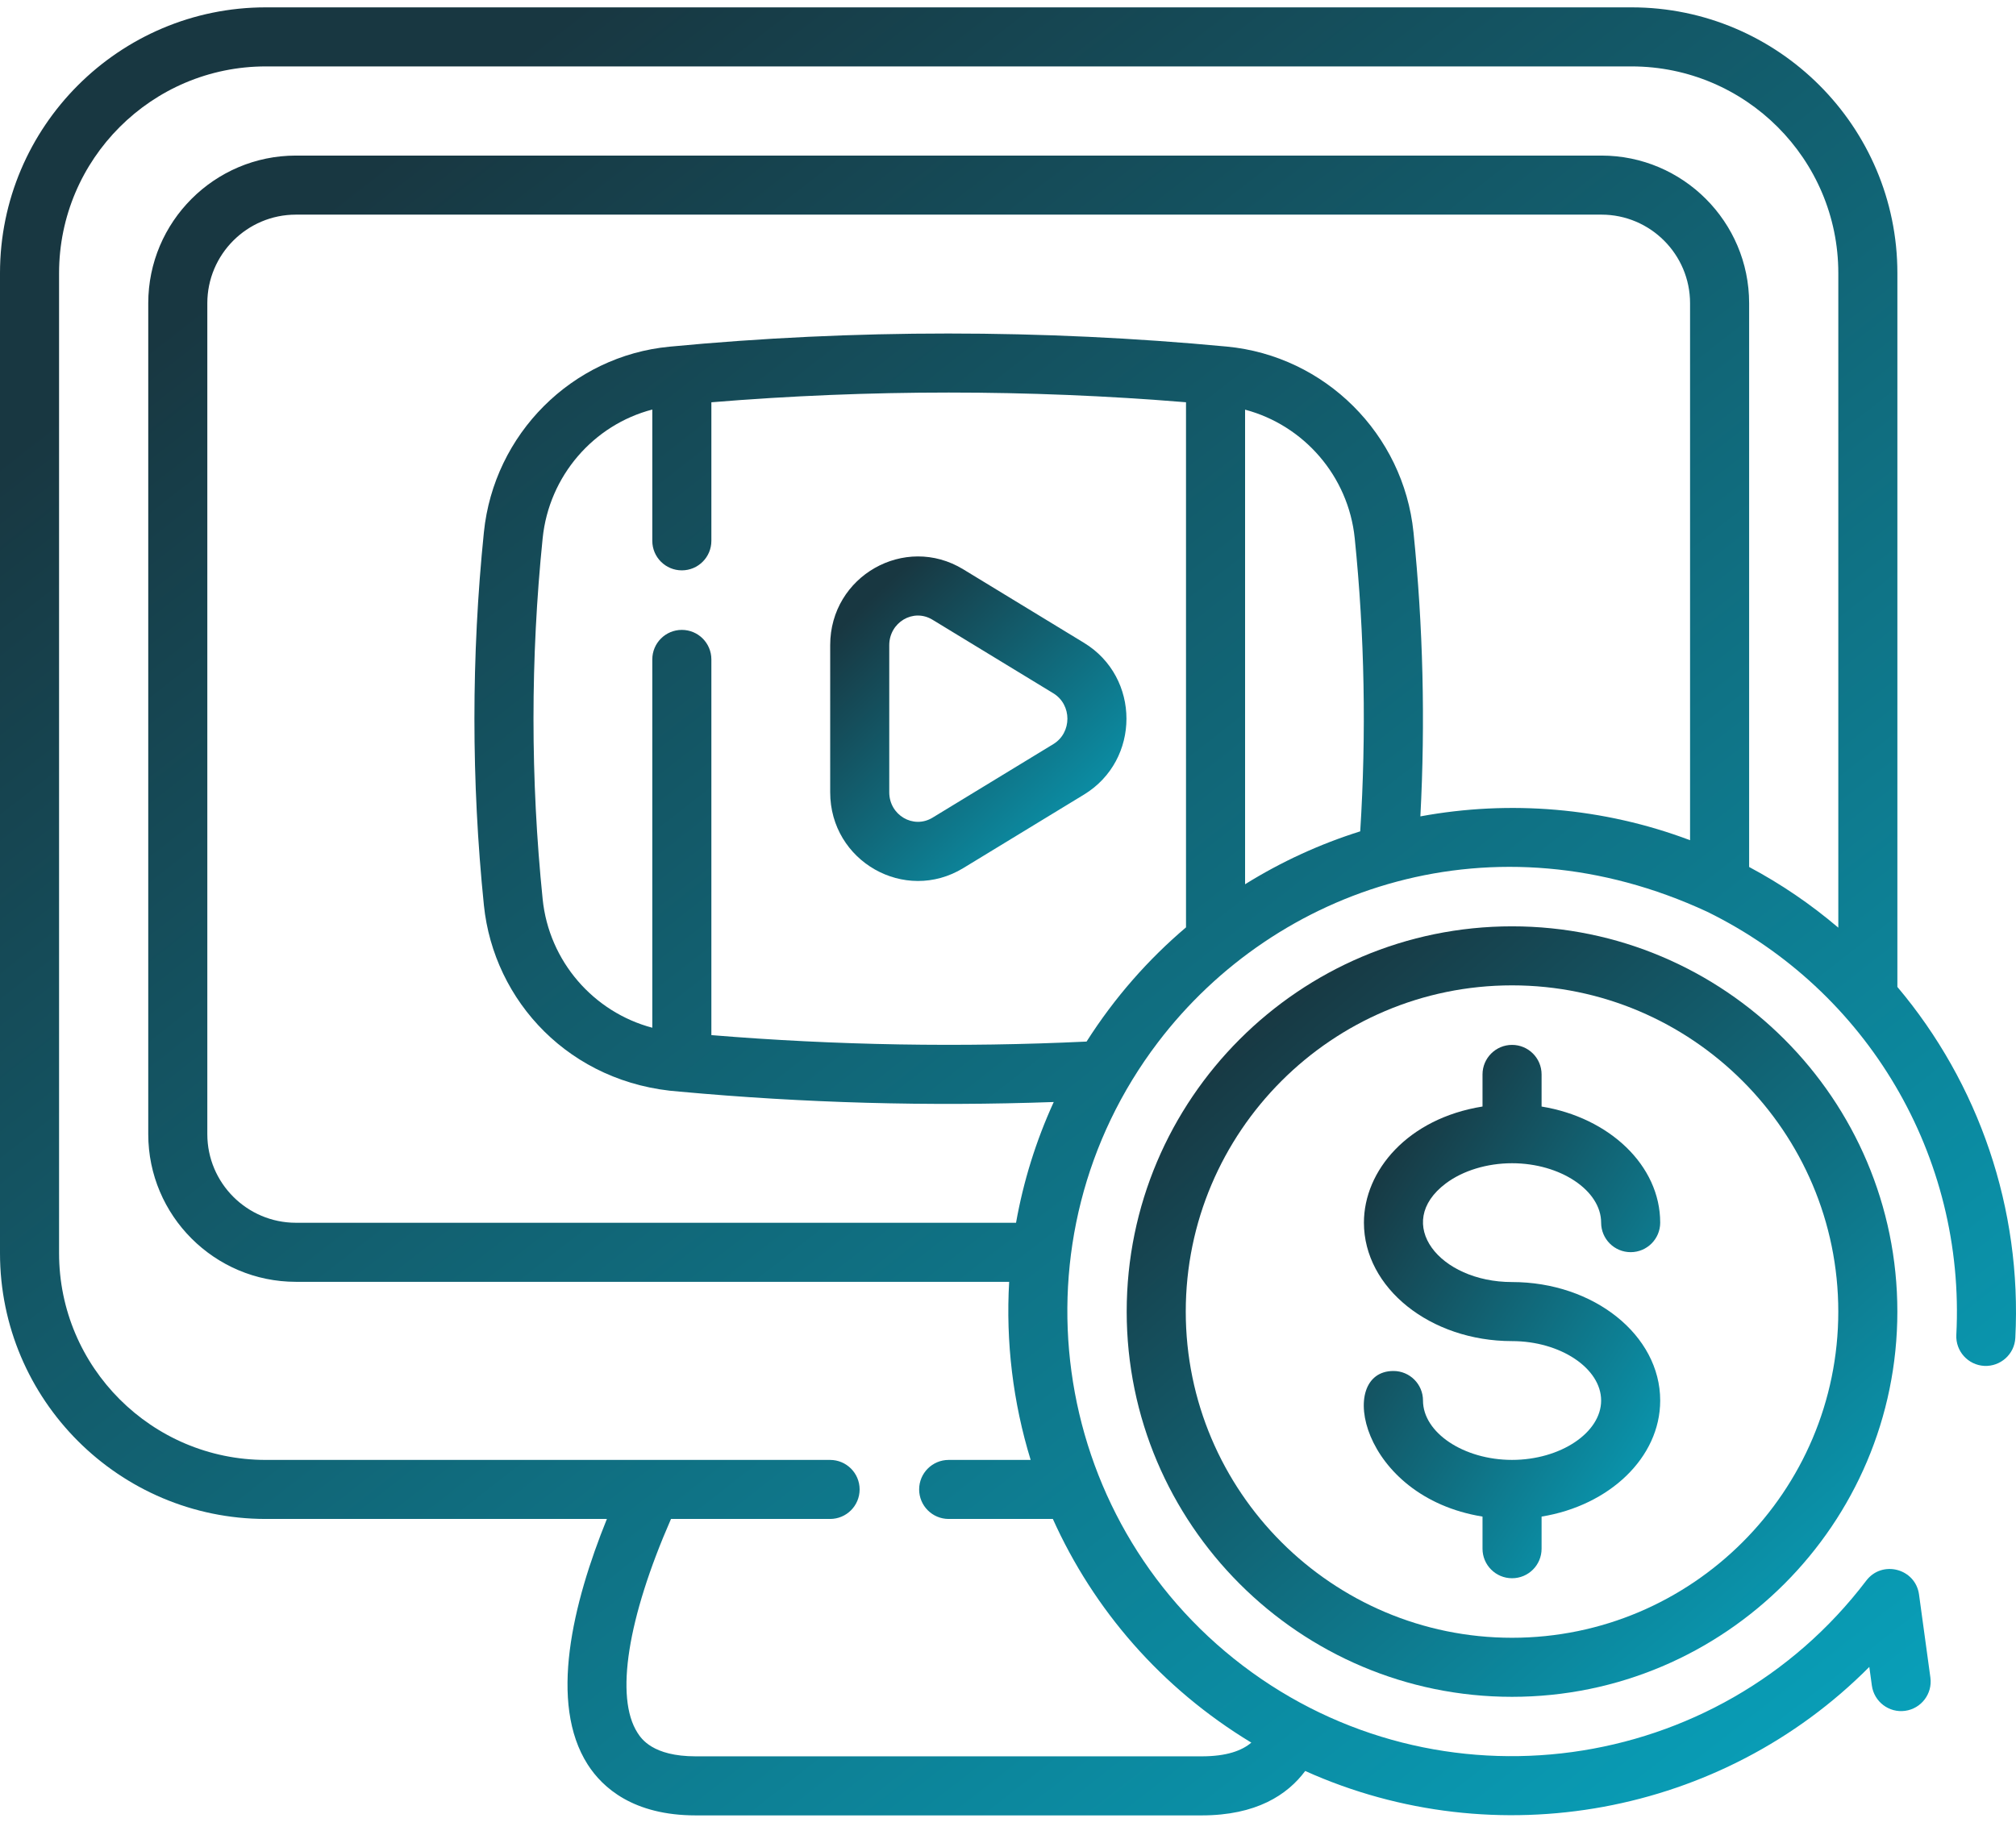
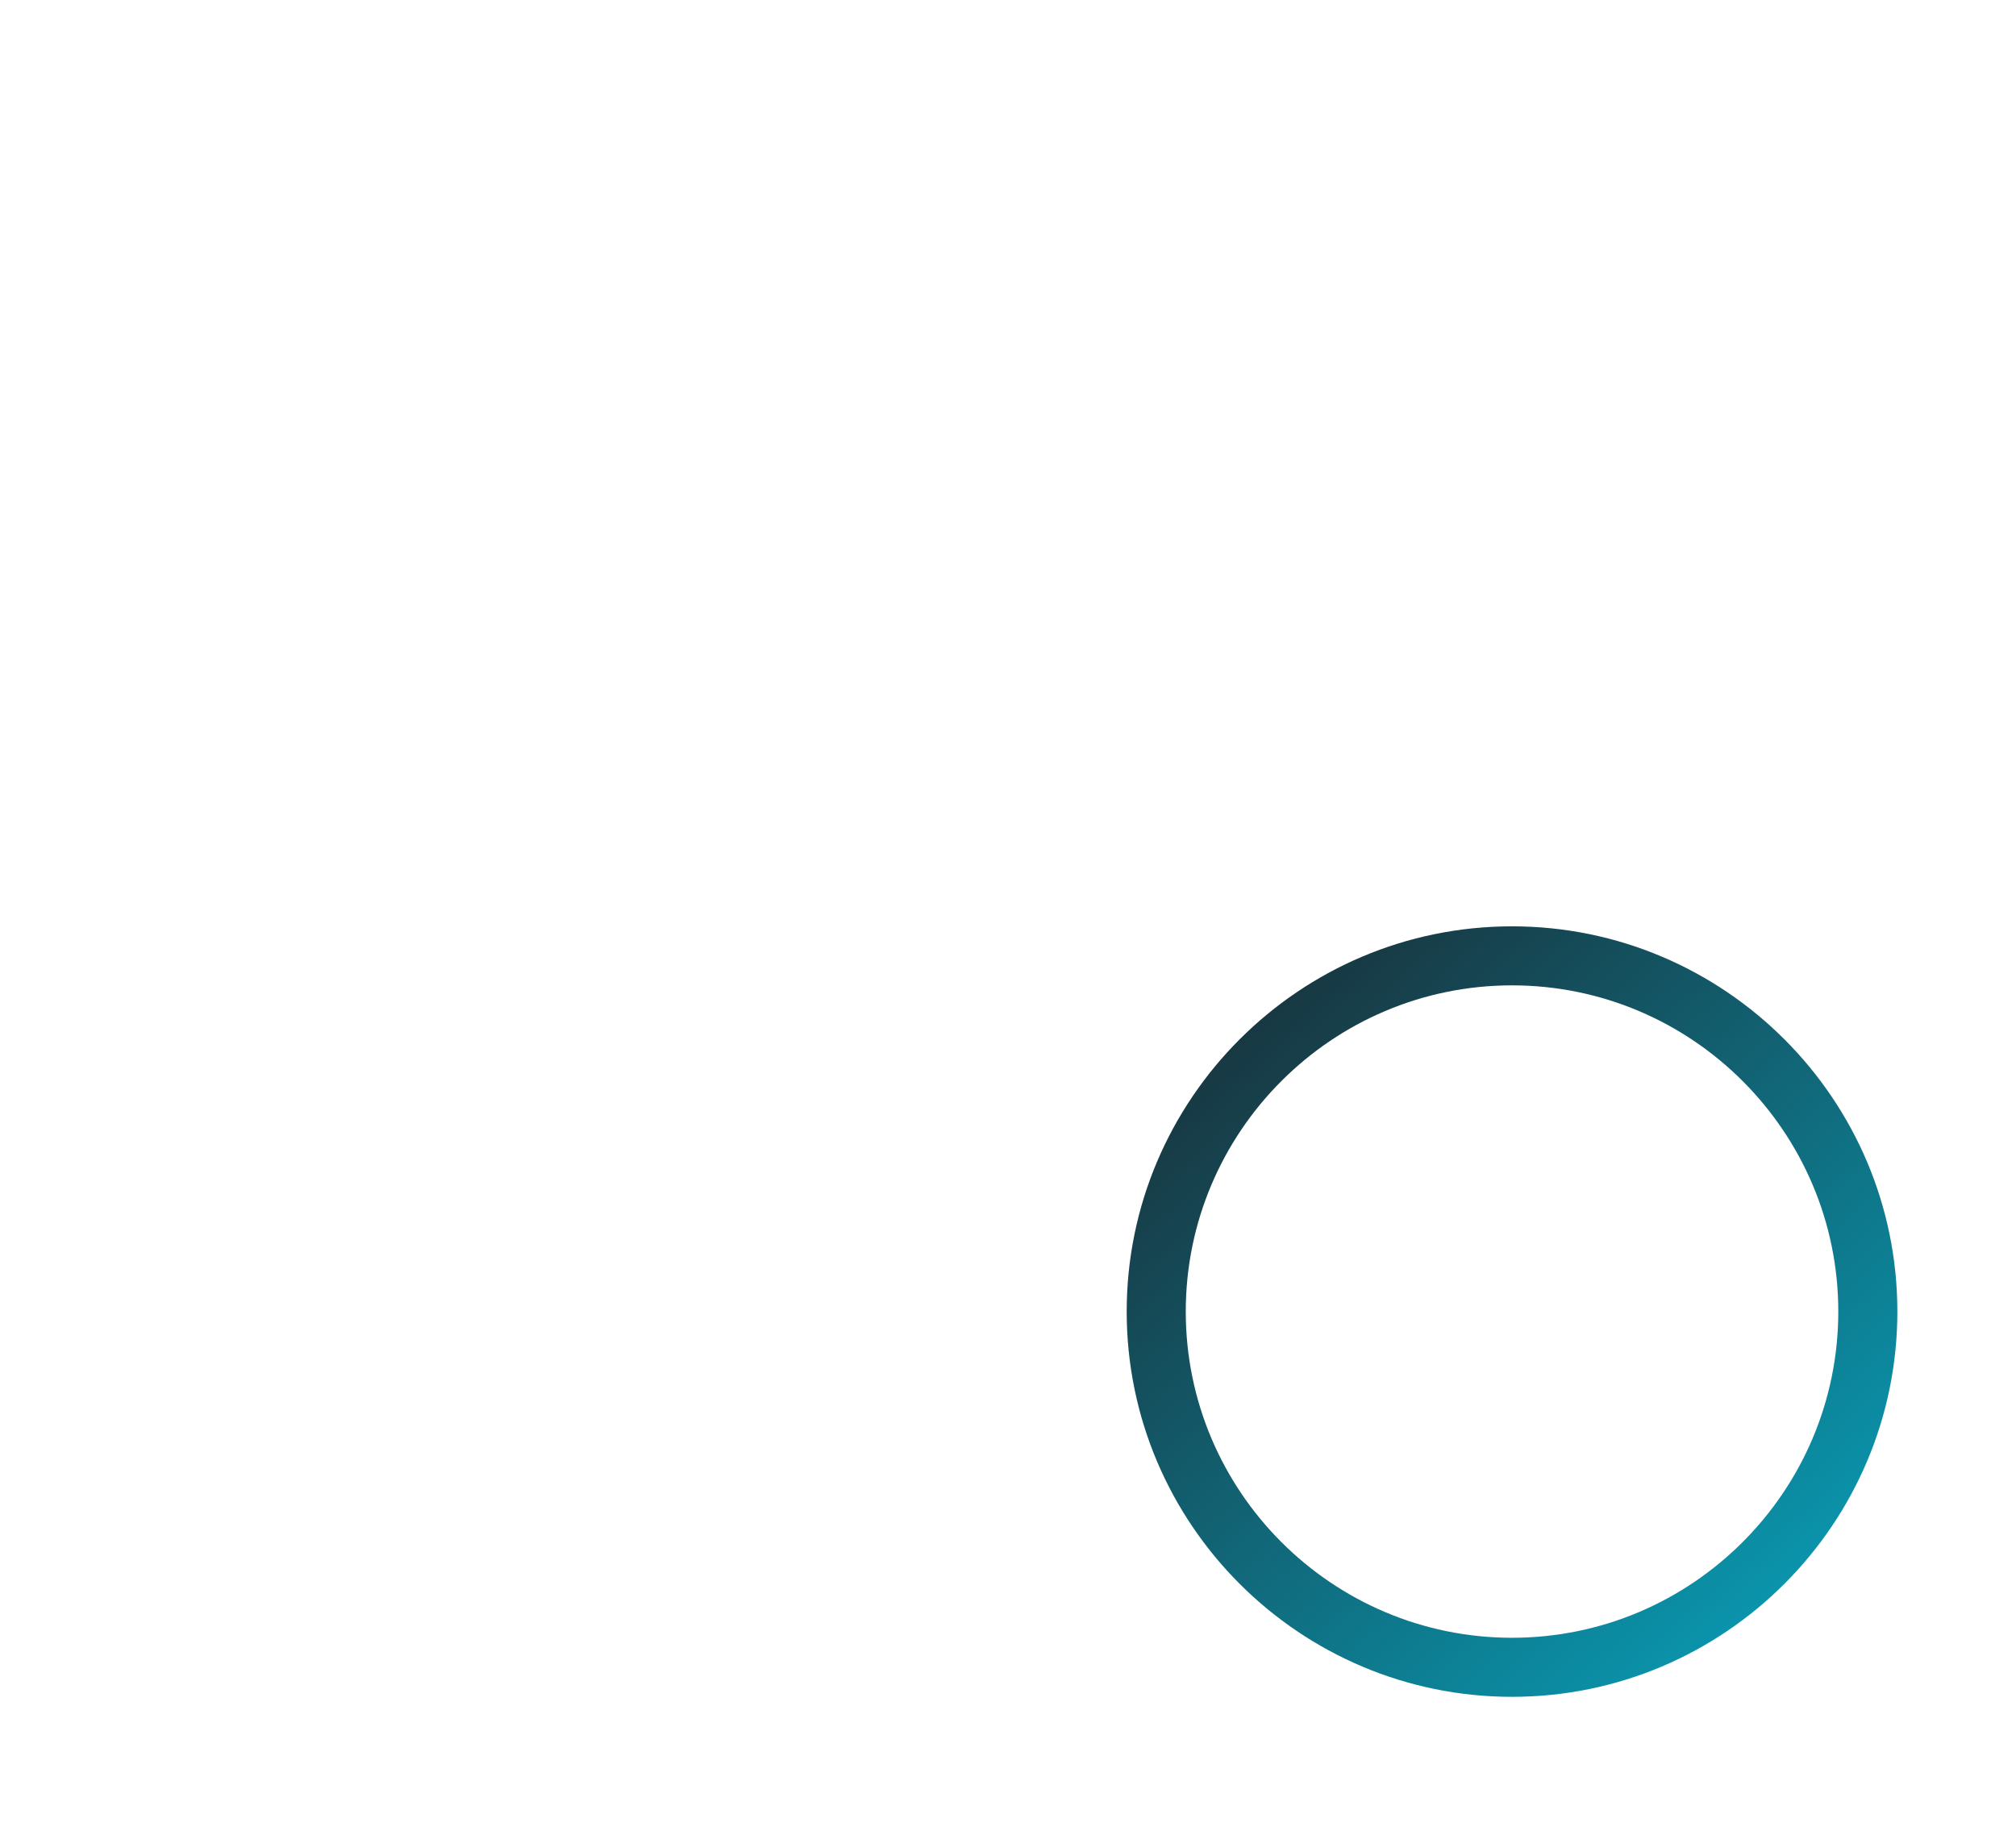
<svg xmlns="http://www.w3.org/2000/svg" width="80" height="73" viewBox="0 0 80 73" fill="none">
-   <path d="M57.377 46.969C58.055 46.462 59.012 46.17 60.002 46.17C61.918 46.17 63.537 47.25 63.537 48.528C63.537 49.175 64.061 49.7 64.709 49.7C65.356 49.7 65.881 49.175 65.881 48.528C65.881 46.256 63.856 44.356 61.174 43.92V42.645C61.174 41.998 60.65 41.473 60.002 41.473C59.355 41.473 58.83 41.998 58.83 42.645V43.919C55.862 44.394 54.124 46.465 54.124 48.528C54.124 51.121 56.761 53.23 60.002 53.23C61.918 53.23 63.537 54.309 63.537 55.588C63.537 56.866 61.918 57.945 60.002 57.945C58.086 57.945 56.468 56.866 56.468 55.588C56.468 54.94 55.943 54.416 55.296 54.416C53.01 54.416 53.981 59.407 58.83 60.195V61.47C58.83 62.118 59.355 62.642 60.002 62.642C60.65 62.642 61.174 62.118 61.174 61.47V60.195C63.856 59.759 65.881 57.859 65.881 55.588C65.881 52.995 63.244 50.886 60.002 50.886C57.118 50.886 55.264 48.555 57.377 46.969Z" fill="url(#paint0_linear_829_1617)" />
  <path d="M60.001 36.767C51.57 36.767 44.71 43.626 44.71 52.058C44.71 60.489 51.569 67.349 60.001 67.349C68.433 67.349 75.292 60.489 75.292 52.058C75.292 43.626 68.433 36.767 60.001 36.767ZM60.001 65.005C52.862 65.005 47.054 59.197 47.054 52.058C47.054 44.919 52.862 39.11 60.001 39.11C67.14 39.11 72.948 44.919 72.948 52.058C72.948 59.197 67.14 65.005 60.001 65.005Z" fill="url(#paint1_linear_829_1617)" />
-   <path d="M75.293 39.172V10.84C75.293 5.024 70.561 0.292 64.745 0.292H10.548C4.732 0.292 0 5.024 0 10.84V49.741C0 55.558 4.732 60.289 10.548 60.289H24.083C22.723 63.653 21.767 67.602 23.321 70.035C23.91 70.956 25.132 72.055 27.61 72.055H47.683C49.851 72.055 51.089 71.24 51.794 70.292C59.365 73.7 68.328 72.052 74.179 66.162L74.28 66.902C74.368 67.543 74.96 67.993 75.6 67.905C76.241 67.817 76.69 67.227 76.603 66.585L76.152 63.288C76.011 62.255 74.688 61.908 74.058 62.737C68.169 70.488 57.073 72.003 49.322 66.114C41.571 60.225 40.056 49.129 45.945 41.378C50.647 35.189 59.29 32.264 67.745 36.188C74.114 39.312 77.998 45.899 77.632 52.983C77.599 53.629 78.096 54.18 78.743 54.214C79.386 54.244 79.94 53.75 79.973 53.104C80.238 47.973 78.528 43.01 75.293 39.172ZM43.118 41.341C38.168 41.577 33.17 41.491 28.229 41.085V26.173C28.229 25.525 27.704 25.001 27.057 25.001C26.41 25.001 25.885 25.525 25.885 26.173V40.792C23.555 40.174 21.785 38.156 21.534 35.688C21.049 30.936 21.049 26.116 21.534 21.364C21.786 18.885 23.558 16.861 25.885 16.255V21.466C25.885 22.114 26.41 22.638 27.057 22.638C27.704 22.638 28.229 22.114 28.229 21.466V15.967C34.487 15.452 40.809 15.452 47.064 15.966V36.808C45.575 38.072 44.24 39.578 43.118 41.341ZM53.977 32.997C52.383 33.498 50.847 34.201 49.408 35.097V16.26C51.738 16.878 53.507 18.896 53.759 21.363C54.152 25.218 54.222 29.127 53.977 32.997ZM56.364 32.403C56.563 28.648 56.472 24.862 56.091 21.126C55.693 17.224 52.578 14.125 48.683 13.756C41.377 13.066 33.873 13.062 26.568 13.76C22.698 14.128 19.599 17.226 19.202 21.126C18.701 26.036 18.701 31.016 19.202 35.926C19.591 39.738 22.615 43.017 26.973 43.328C31.932 43.782 36.838 43.917 41.815 43.74C41.107 45.288 40.609 46.898 40.319 48.533H11.743C9.804 48.533 8.227 46.955 8.227 45.017V12.035C8.227 10.097 9.804 8.519 11.743 8.519H63.55C65.488 8.519 67.066 10.097 67.066 12.035V33.349C63.612 32.047 59.904 31.75 56.364 32.403ZM69.41 34.411V12.035C69.41 8.804 66.781 6.175 63.55 6.175H11.743C8.512 6.175 5.883 8.804 5.883 12.035V45.017C5.883 48.248 8.512 50.877 11.743 50.877H40.046C39.908 53.265 40.198 55.661 40.899 57.946H37.646C36.999 57.946 36.474 58.47 36.474 59.117C36.474 59.765 36.999 60.289 37.646 60.289H41.78C43.395 63.881 46.072 66.997 49.656 69.167C49.283 69.482 48.686 69.711 47.683 69.711H27.61C25.896 69.711 25.445 69.005 25.296 68.773C24.401 67.372 24.901 64.23 26.627 60.289H32.94C33.587 60.289 34.112 59.765 34.112 59.117C34.112 58.47 33.587 57.946 32.94 57.946H10.548C6.024 57.946 2.344 54.265 2.344 49.742V10.84C2.344 6.317 6.024 2.636 10.548 2.636H64.745C69.268 2.636 72.949 6.317 72.949 10.84V36.82C71.849 35.885 70.683 35.091 69.41 34.411Z" fill="url(#paint2_linear_829_1617)" />
-   <path d="M43.017 25.515L38.223 22.596C35.91 21.186 32.944 22.86 32.944 25.606V31.446C32.944 34.192 35.908 35.866 38.223 34.457L43.017 31.537C45.262 30.17 45.262 26.882 43.017 25.515ZM41.798 29.535L37.004 32.455C36.245 32.916 35.288 32.354 35.288 31.446V25.607C35.288 24.707 36.236 24.13 37.004 24.598L41.798 27.517C42.544 27.971 42.544 29.081 41.798 29.535Z" fill="url(#paint3_linear_829_1617)" />
  <defs>
    <linearGradient id="paint0_linear_829_1617" x1="55.861" y1="44.022" x2="70.85" y2="53.576" gradientUnits="userSpaceOnUse">
      <stop stop-color="#183741" />
      <stop offset="1" stop-color="#08A2BC" />
    </linearGradient>
    <linearGradient id="paint1_linear_829_1617" x1="49.241" y1="40.449" x2="72.905" y2="67.596" gradientUnits="userSpaceOnUse">
      <stop stop-color="#183741" />
      <stop offset="1" stop-color="#08A2BC" />
    </linearGradient>
    <linearGradient id="paint2_linear_829_1617" x1="11.852" y1="8.934" x2="66.252" y2="78.502" gradientUnits="userSpaceOnUse">
      <stop stop-color="#183741" />
      <stop offset="1" stop-color="#08A2BC" />
    </linearGradient>
    <linearGradient id="paint3_linear_829_1617" x1="34.686" y1="23.636" x2="44.738" y2="34.16" gradientUnits="userSpaceOnUse">
      <stop stop-color="#183741" />
      <stop offset="1" stop-color="#08A2BC" />
    </linearGradient>
  </defs>
</svg>